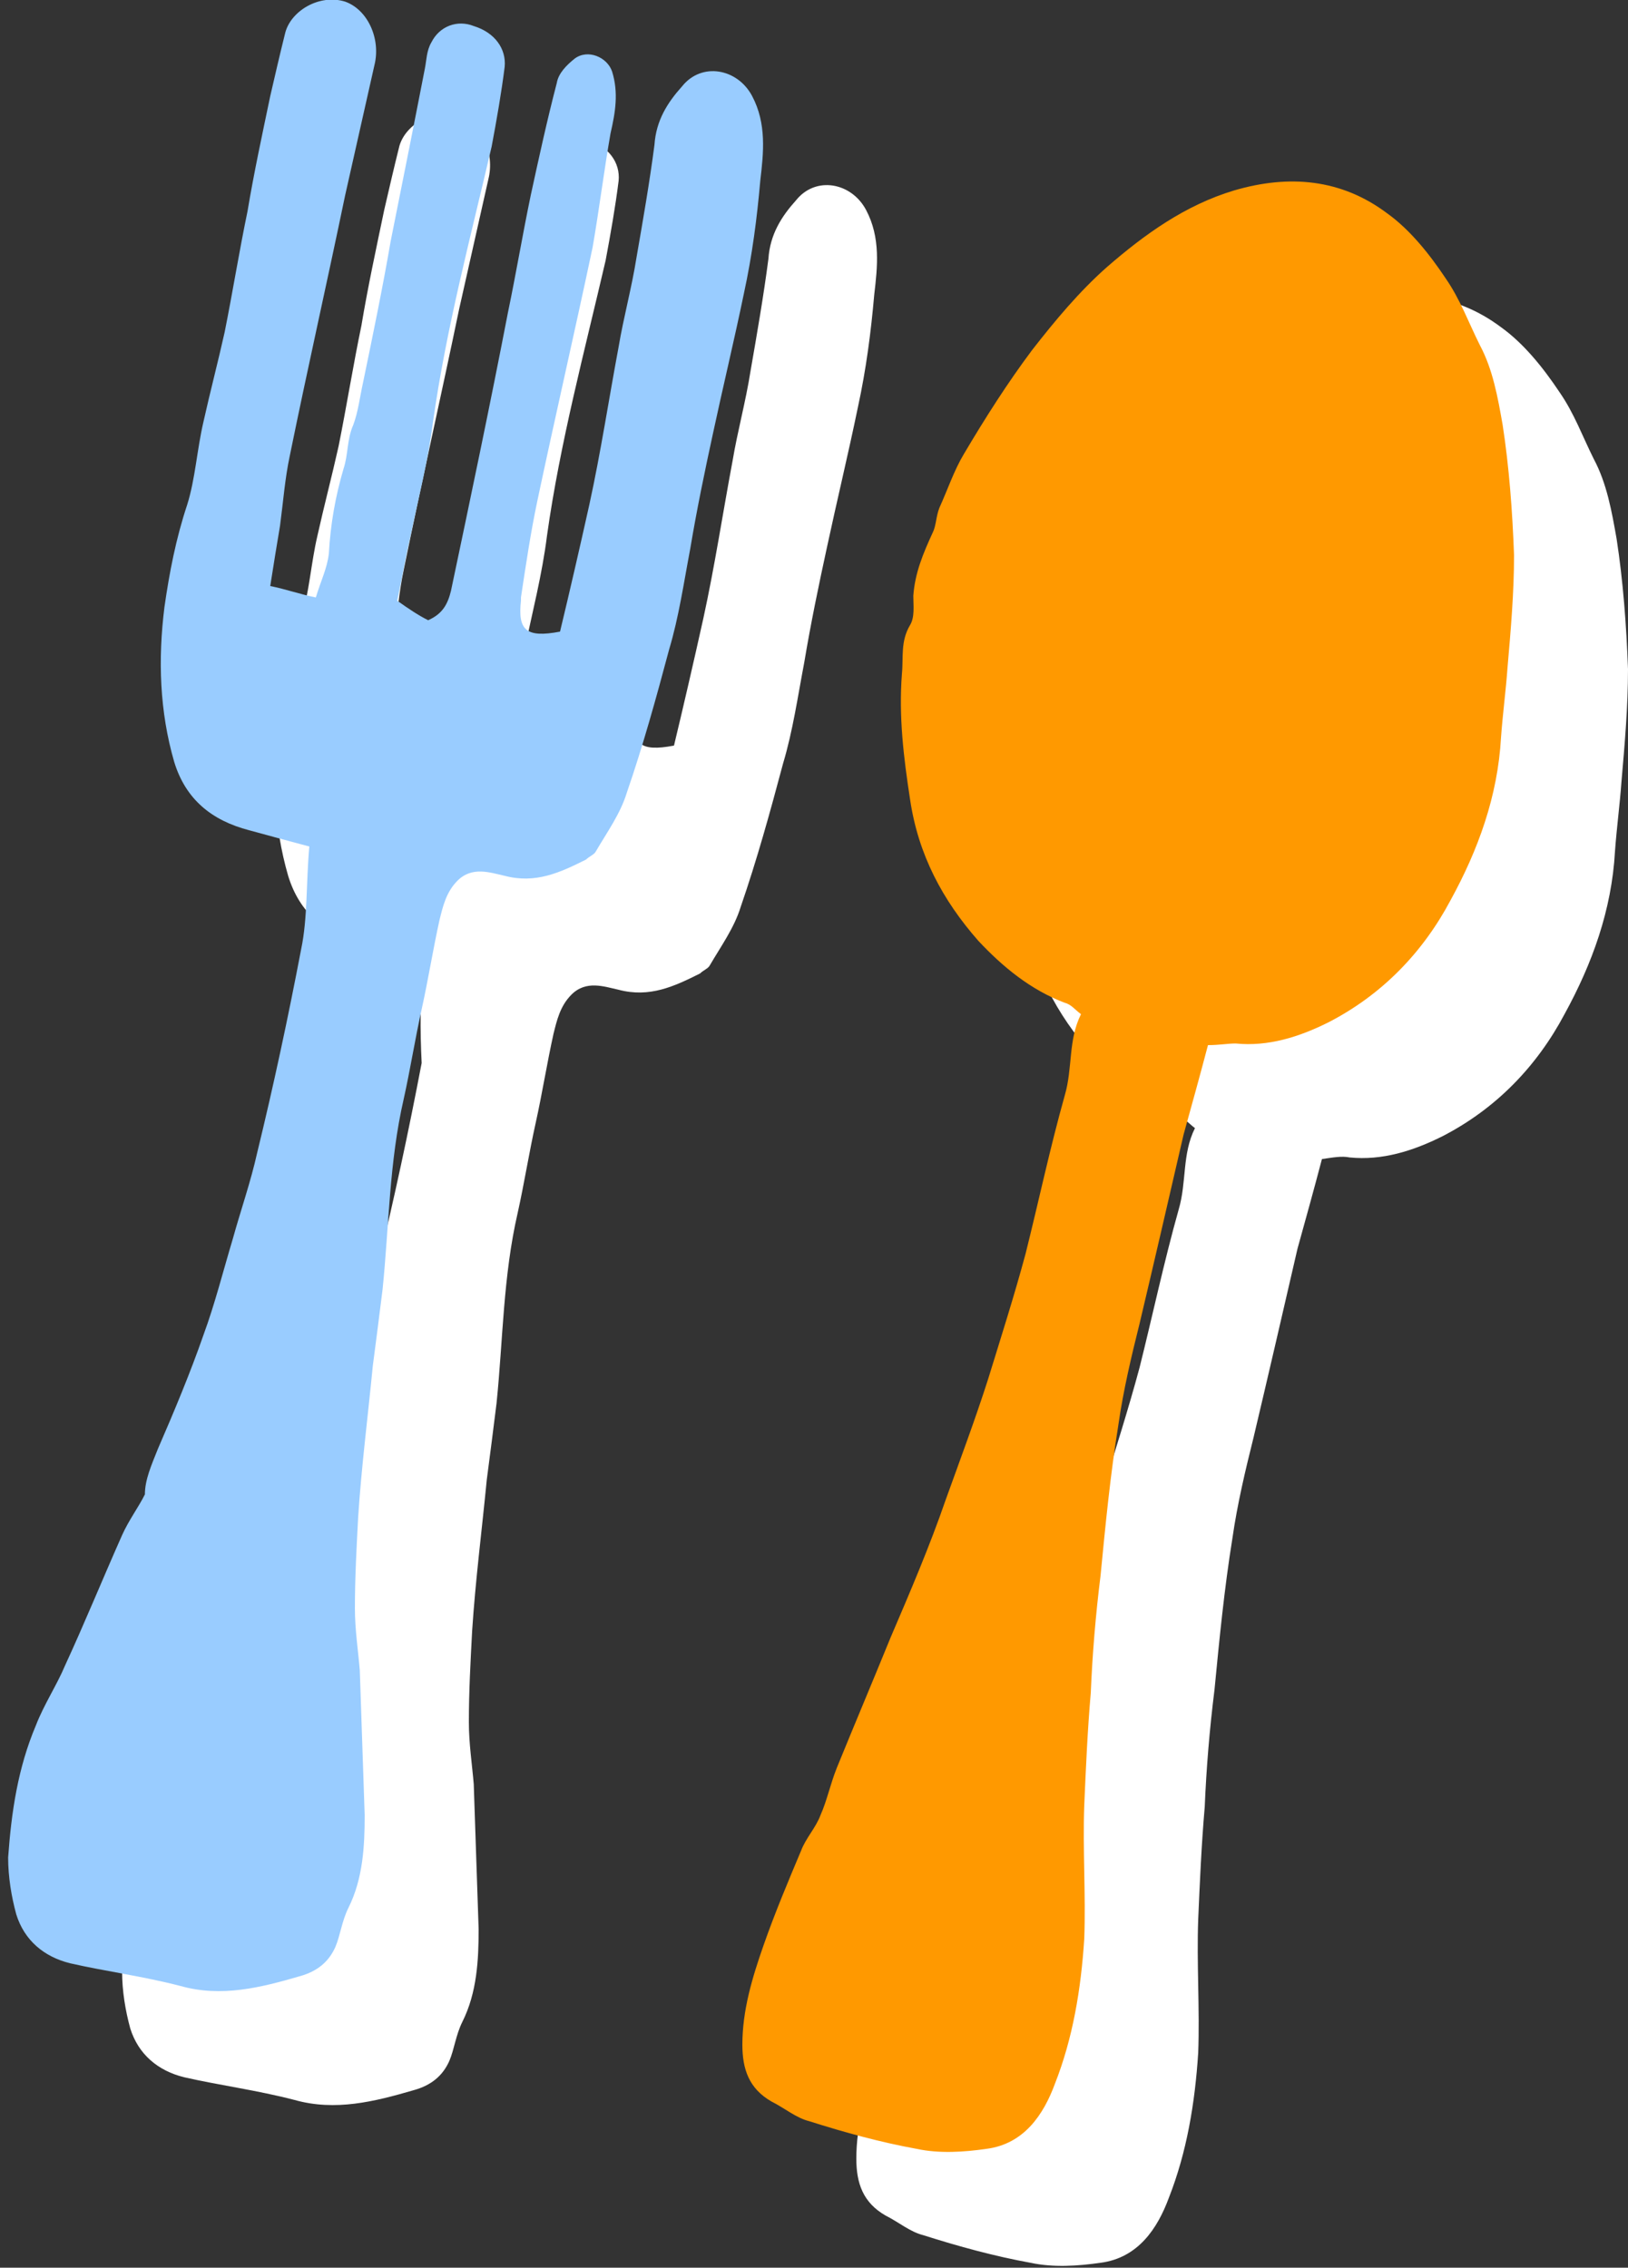
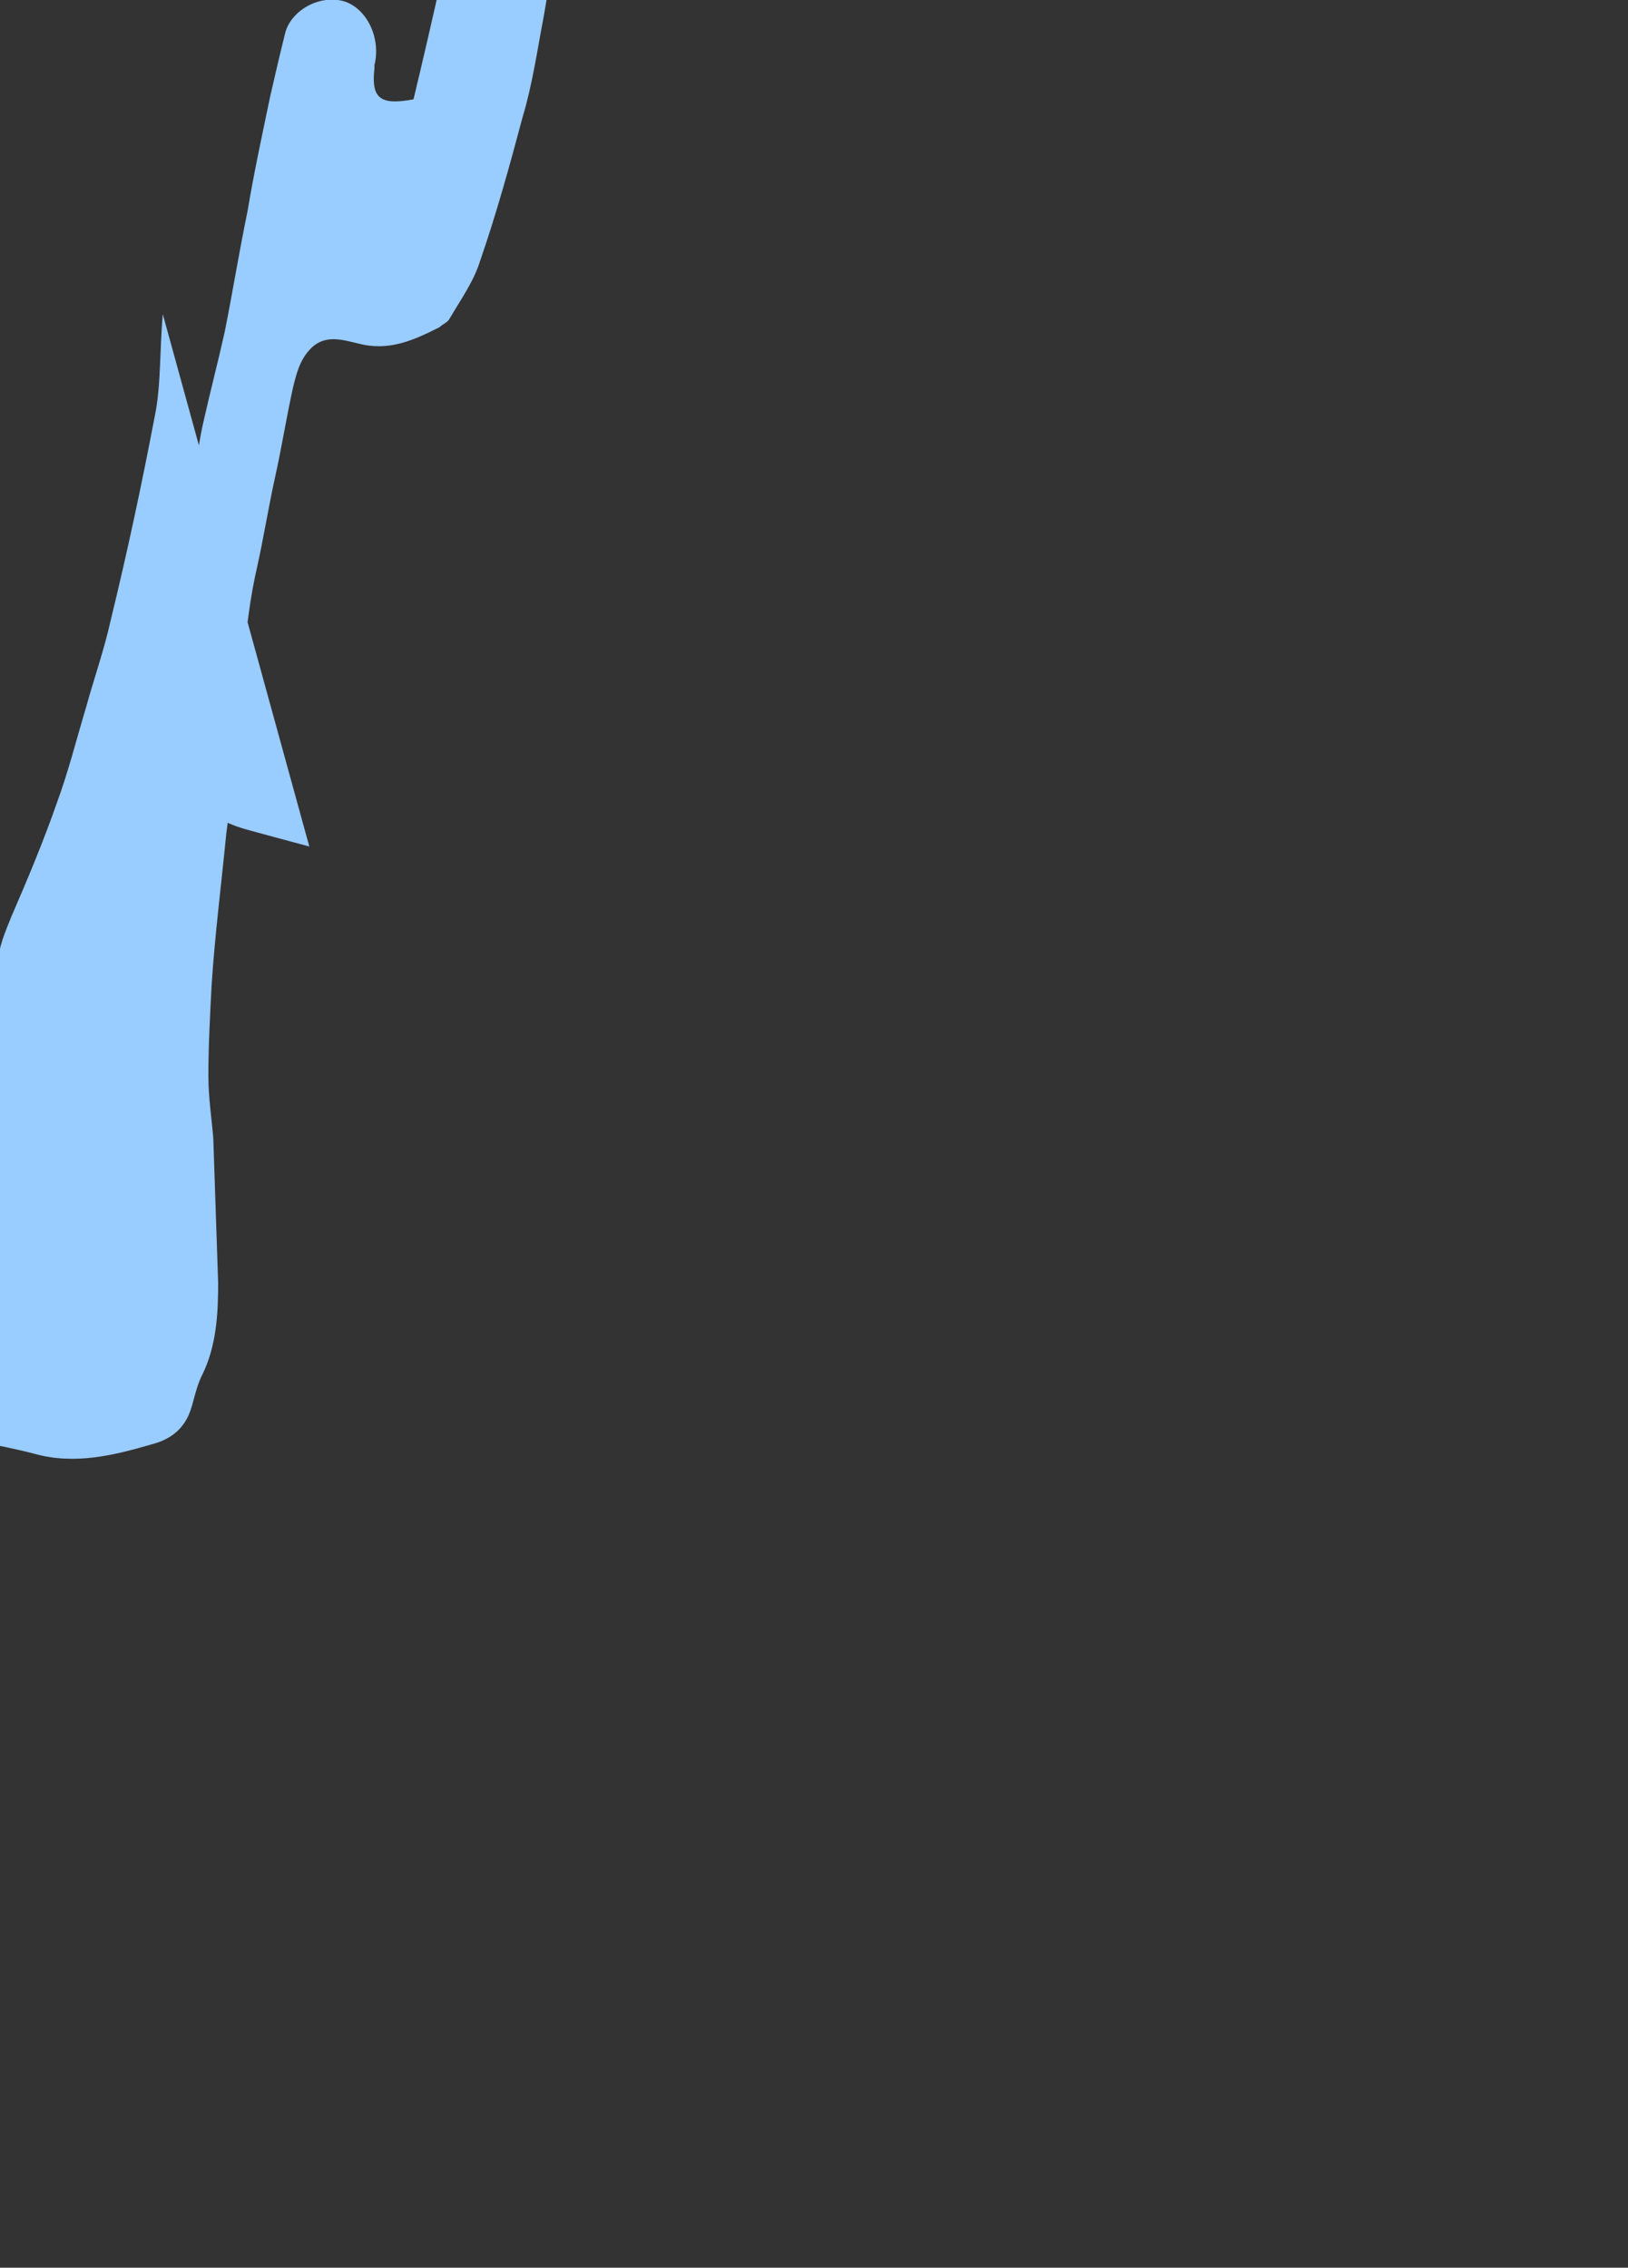
<svg xmlns="http://www.w3.org/2000/svg" version="1.1" id="レイヤー_1" x="0" y="0" width="100" height="139.3" xml:space="preserve">
  <rect width="100%" height="100%" fill="#333333" stroke="none" />
  <style>.st0{fill:#fff}</style>
-   <path class="st0" d="M81.2 71.2c-.5 1.9-1 3.7-1.5 5.5-.9 3.9-1.8 7.8-2.7 11.6-.5 2-1 4.1-1.3 6.2-.5 3.1-.8 6.2-1.1 9.3-.3 2.4-.5 4.8-.6 7.2-.2 2.3-.3 4.6-.4 6.9-.1 2.7.1 5.5 0 8.2-.2 3.1-.7 6.1-1.8 8.9-.7 1.9-1.9 3.7-4.2 4-1.4.2-2.9.3-4.3 0-2.2-.4-4.4-1-6.6-1.7-.8-.2-1.5-.8-2.3-1.2-1.4-.8-1.8-2-1.8-3.5 0-2.1.6-4.1 1.3-6.1.7-2 1.5-3.9 2.3-5.8.3-.8.9-1.4 1.2-2.2.4-.9.6-1.9 1-2.9 1.1-2.7 2.2-5.3 3.3-8 1.2-2.8 2.4-5.6 3.4-8.5.9-2.5 1.8-4.9 2.6-7.4.8-2.6 1.6-5.1 2.3-7.7.8-3.2 1.5-6.5 2.4-9.7.5-1.7.2-3.4 1-5-.4-.3-.6-.6-1-.7-2.1-.8-3.8-2.2-5.3-3.8-2.2-2.5-3.7-5.3-4.2-8.7-.4-2.6-.7-5.1-.5-7.7.1-1-.1-2 .5-3 .3-.5.2-1.2.2-1.8.1-1.4.6-2.6 1.2-3.9.2-.4.2-1 .4-1.5.5-1.1.9-2.3 1.5-3.3 1.3-2.2 2.7-4.4 4.2-6.4 1.4-1.8 2.9-3.6 4.6-5.1 2.3-2 4.8-3.8 7.8-4.7 3.4-1 6.6-.7 9.4 1.4 1.4 1 2.6 2.5 3.6 4 .9 1.3 1.4 2.7 2.1 4.1.8 1.5 1.1 3.2 1.4 4.9.4 2.6.6 5.3.7 8 0 2.3-.2 4.6-.4 6.9-.1 1.4-.3 2.9-.4 4.3-.2 3.6-1.4 6.9-3.1 10-1.7 3.2-4.2 5.8-7.5 7.5-1.8.9-3.7 1.5-5.7 1.3-.5-.1-1 0-1.7.1zM26 59c-1.5-.4-2.6-.7-3.7-1-2.3-.6-3.9-1.9-4.6-4.2-.9-3.1-1-6.3-.6-9.5.3-2.1.7-4.2 1.4-6.3.5-1.6.6-3.4 1-5.1.4-1.8.9-3.7 1.3-5.5.5-2.5.9-5 1.4-7.4.4-2.4.9-4.7 1.4-7.1.3-1.3.6-2.6.9-3.8.3-1.4 2.1-2.5 3.7-2 1.4.5 2.2 2.3 1.8 3.9-.6 2.7-1.2 5.3-1.8 8-1.1 5.3-2.3 10.6-3.4 16-.3 1.4-.4 2.8-.6 4.3-.2 1.2-.4 2.4-.6 3.7 1 .2 1.8.5 2.8.7.3-1 .7-1.8.8-2.7.1-1.8.4-3.5.9-5.2.3-.9.2-1.8.6-2.7.3-.8.4-1.7.6-2.6.6-2.9 1.2-5.8 1.7-8.7.7-3.5 1.4-7 2.1-10.6.1-.5.1-1.1.4-1.6.5-1 1.6-1.4 2.6-1 1.3.4 2 1.4 1.9 2.5-.2 1.6-.5 3.3-.8 4.9-1.3 5.6-2.8 11.2-3.6 16.9-.3 2.4-.9 4.7-1.4 7.1-.3 1.3-.5 2.5-.8 3.9.7.5 1.3.9 1.9 1.2.9-.4 1.2-1 1.4-1.8 1.2-5.7 2.4-11.4 3.5-17.1.5-2.4.9-4.8 1.4-7.2.5-2.3 1-4.6 1.6-6.9.1-.6.6-1.1 1.1-1.5.8-.6 2-.1 2.3.8.4 1.3.2 2.5-.1 3.8-.4 2.3-.7 4.7-1.1 7-1.1 5.2-2.3 10.4-3.4 15.6-.4 1.9-.7 3.9-1 5.9v.2c-.2 1.8.3 2.3 2.4 1.9.6-2.5 1.2-5.1 1.8-7.8.7-3.2 1.2-6.5 1.8-9.7.3-1.8.8-3.6 1.1-5.5.4-2.3.8-4.6 1.1-6.9.1-1.5.8-2.6 1.7-3.6 1.2-1.5 3.4-1.1 4.3.6.9 1.7.7 3.5.5 5.2-.2 2.3-.5 4.6-1 6.9-.6 2.9-1.3 5.8-1.9 8.6-.5 2.3-1 4.7-1.4 7.1-.4 2.1-.7 4.2-1.3 6.2-.8 3-1.6 5.9-2.6 8.8-.4 1.3-1.2 2.4-1.9 3.6-.1.2-.4.3-.6.5-1.6.8-3.1 1.5-5 1-.9-.2-2-.6-2.9.3-.7.7-.9 1.6-1.1 2.4-.4 1.8-.7 3.7-1.1 5.5-.4 1.8-.7 3.7-1.1 5.5-.9 3.9-.9 7.8-1.3 11.7-.2 1.6-.4 3.2-.6 4.7-.3 3.1-.7 6.2-.9 9.3-.1 1.9-.2 3.7-.2 5.6 0 1.3.2 2.6.3 3.8.1 3 .2 5.9.3 8.9 0 1.9-.1 3.9-1 5.7-.4.8-.5 1.7-.8 2.4-.4.9-1.1 1.5-2.2 1.8-2.4.7-4.8 1.3-7.3.6-2.3-.6-4.6-.9-6.8-1.4-1.6-.4-2.8-1.4-3.3-3-.3-1.1-.5-2.3-.5-3.5.2-2.8.6-5.5 1.7-8.1.5-1.3 1.3-2.5 1.8-3.7 1.2-2.6 2.3-5.3 3.5-8 .4-.9 1-1.7 1.4-2.5.4-.9.8-1.9 1.2-2.8 1-2.3 2-4.7 2.8-7 .7-1.9 1.2-3.9 1.8-5.9.5-1.8 1.1-3.5 1.5-5.3 1-4.1 1.9-8.3 2.7-12.5-.1-2-.1-4.1.1-6.3z" />
  <g>
-     <path d="M74.2 64.2c-.5 1.9-1 3.7-1.5 5.5-.9 3.9-1.8 7.8-2.7 11.6-.5 2-1 4.1-1.3 6.2-.5 3.1-.8 6.2-1.1 9.3-.3 2.4-.5 4.8-.6 7.2-.2 2.3-.3 4.6-.4 6.9-.1 2.7.1 5.5 0 8.2-.2 3.1-.7 6.1-1.8 8.9-.7 1.9-1.9 3.7-4.2 4-1.4.2-2.9.3-4.3 0-2.2-.4-4.4-1-6.6-1.7-.8-.2-1.5-.8-2.3-1.2-1.4-.8-1.8-2-1.8-3.5 0-2.1.6-4.1 1.3-6.1.7-2 1.5-3.9 2.3-5.8.3-.8.9-1.4 1.2-2.2.4-.9.6-1.9 1-2.9 1.1-2.7 2.2-5.3 3.3-8 1.2-2.8 2.4-5.6 3.4-8.5.9-2.5 1.8-4.9 2.6-7.4.8-2.6 1.6-5.1 2.3-7.7.8-3.2 1.5-6.5 2.4-9.7.5-1.7.2-3.4 1-5-.4-.3-.6-.6-1-.7-2.1-.8-3.8-2.2-5.3-3.8-2.2-2.5-3.7-5.3-4.2-8.7-.4-2.6-.7-5.1-.5-7.7.1-1-.1-2 .5-3 .3-.5.2-1.2.2-1.8.1-1.4.6-2.6 1.2-3.9.2-.4.2-1 .4-1.5.5-1.1.9-2.3 1.5-3.3 1.3-2.2 2.7-4.4 4.2-6.4 1.4-1.8 2.9-3.6 4.6-5.1 2.3-2 4.8-3.8 7.8-4.7 3.4-1 6.6-.7 9.4 1.4 1.4 1 2.6 2.5 3.6 4 .9 1.3 1.4 2.7 2.1 4.1.8 1.5 1.1 3.2 1.4 4.9.4 2.6.6 5.3.7 8 0 2.3-.2 4.6-.4 6.9-.1 1.4-.3 2.9-.4 4.3-.2 3.6-1.4 6.9-3.1 10-1.7 3.2-4.2 5.8-7.5 7.5-1.8.9-3.7 1.5-5.7 1.3-.5 0-1 .1-1.7.1z" fill="#f90" />
-     <path d="M19 52c-1.5-.4-2.6-.7-3.7-1-2.3-.6-3.9-1.9-4.6-4.2-.9-3.1-1-6.3-.6-9.5.3-2.1.7-4.2 1.4-6.3.5-1.6.6-3.4 1-5.1.4-1.8.9-3.7 1.3-5.5.5-2.5.9-5 1.4-7.4.4-2.4.9-4.7 1.4-7.1.3-1.3.6-2.6.9-3.8.3-1.4 2.1-2.5 3.7-2C22.6.6 23.4 2.4 23 4c-.6 2.7-1.2 5.3-1.8 8-1.1 5.3-2.3 10.6-3.4 16-.3 1.4-.4 2.8-.6 4.3-.2 1.2-.4 2.4-.6 3.7 1 .2 1.8.5 2.8.7.3-1 .7-1.8.8-2.7.1-1.8.4-3.5.9-5.2.3-.9.2-1.8.6-2.7.3-.8.4-1.7.6-2.6.6-2.9 1.2-5.8 1.7-8.7.7-3.5 1.4-7 2.1-10.6.1-.5.1-1.1.4-1.6.5-1 1.6-1.4 2.6-1 1.3.4 2 1.4 1.9 2.5-.2 1.6-.5 3.3-.8 4.9-1.3 5.6-2.8 11.2-3.6 16.9-.3 2.4-.9 4.7-1.4 7.1-.3 1.3-.5 2.5-.8 3.9.7.5 1.3.9 1.9 1.2.9-.4 1.2-1 1.4-1.8 1.2-5.7 2.4-11.4 3.5-17.1.5-2.4.9-4.8 1.4-7.2.5-2.3 1-4.6 1.6-6.9.1-.6.6-1.1 1.1-1.5.8-.6 2-.1 2.3.8.4 1.3.2 2.5-.1 3.8-.4 2.3-.7 4.7-1.1 7-1.1 5.2-2.3 10.4-3.4 15.6-.4 1.9-.7 3.9-1 5.9v.2c-.2 1.8.3 2.3 2.4 1.9.6-2.5 1.2-5.1 1.8-7.8.7-3.2 1.2-6.5 1.8-9.7.3-1.8.8-3.6 1.1-5.5.4-2.3.8-4.6 1.1-6.9.1-1.5.8-2.6 1.7-3.6 1.2-1.5 3.4-1.1 4.3.6.9 1.7.7 3.5.5 5.2-.2 2.3-.5 4.6-1 6.9-.6 2.9-1.3 5.8-1.9 8.6-.5 2.3-1 4.7-1.4 7.1-.4 2.1-.7 4.2-1.3 6.2-.8 3-1.6 5.9-2.6 8.8-.4 1.3-1.2 2.4-1.9 3.6-.1.2-.4.3-.6.5-1.6.8-3.1 1.5-5 1-.9-.2-2-.6-2.9.3-.7.7-.9 1.6-1.1 2.4-.4 1.8-.7 3.7-1.1 5.5-.4 1.8-.7 3.7-1.1 5.5-.9 3.9-.9 7.8-1.3 11.7-.2 1.6-.4 3.2-.6 4.7-.3 3.1-.7 6.2-.9 9.3-.1 1.9-.2 3.7-.2 5.6 0 1.3.2 2.6.3 3.8.1 3 .2 5.9.3 8.9 0 1.9-.1 3.9-1 5.7-.4.8-.5 1.7-.8 2.4-.4.9-1.1 1.5-2.2 1.8-2.4.7-4.8 1.3-7.3.6-2.3-.6-4.6-.9-6.8-1.4-1.6-.4-2.8-1.4-3.3-3-.3-1.1-.5-2.3-.5-3.5.2-2.8.6-5.5 1.7-8.1.5-1.3 1.3-2.5 1.8-3.7 1.2-2.6 2.3-5.3 3.5-8 .4-.9 1-1.7 1.4-2.5 0-.9.4-1.8.8-2.8 1-2.3 2-4.7 2.8-7 .7-1.9 1.2-3.9 1.8-5.9.5-1.8 1.1-3.5 1.5-5.3 1-4.1 1.9-8.3 2.7-12.5.4-1.9.3-4.1.5-6.3z" fill="#9cf" />
+     <path d="M19 52c-1.5-.4-2.6-.7-3.7-1-2.3-.6-3.9-1.9-4.6-4.2-.9-3.1-1-6.3-.6-9.5.3-2.1.7-4.2 1.4-6.3.5-1.6.6-3.4 1-5.1.4-1.8.9-3.7 1.3-5.5.5-2.5.9-5 1.4-7.4.4-2.4.9-4.7 1.4-7.1.3-1.3.6-2.6.9-3.8.3-1.4 2.1-2.5 3.7-2C22.6.6 23.4 2.4 23 4v.2c-.2 1.8.3 2.3 2.4 1.9.6-2.5 1.2-5.1 1.8-7.8.7-3.2 1.2-6.5 1.8-9.7.3-1.8.8-3.6 1.1-5.5.4-2.3.8-4.6 1.1-6.9.1-1.5.8-2.6 1.7-3.6 1.2-1.5 3.4-1.1 4.3.6.9 1.7.7 3.5.5 5.2-.2 2.3-.5 4.6-1 6.9-.6 2.9-1.3 5.8-1.9 8.6-.5 2.3-1 4.7-1.4 7.1-.4 2.1-.7 4.2-1.3 6.2-.8 3-1.6 5.9-2.6 8.8-.4 1.3-1.2 2.4-1.9 3.6-.1.2-.4.3-.6.5-1.6.8-3.1 1.5-5 1-.9-.2-2-.6-2.9.3-.7.7-.9 1.6-1.1 2.4-.4 1.8-.7 3.7-1.1 5.5-.4 1.8-.7 3.7-1.1 5.5-.9 3.9-.9 7.8-1.3 11.7-.2 1.6-.4 3.2-.6 4.7-.3 3.1-.7 6.2-.9 9.3-.1 1.9-.2 3.7-.2 5.6 0 1.3.2 2.6.3 3.8.1 3 .2 5.9.3 8.9 0 1.9-.1 3.9-1 5.7-.4.8-.5 1.7-.8 2.4-.4.9-1.1 1.5-2.2 1.8-2.4.7-4.8 1.3-7.3.6-2.3-.6-4.6-.9-6.8-1.4-1.6-.4-2.8-1.4-3.3-3-.3-1.1-.5-2.3-.5-3.5.2-2.8.6-5.5 1.7-8.1.5-1.3 1.3-2.5 1.8-3.7 1.2-2.6 2.3-5.3 3.5-8 .4-.9 1-1.7 1.4-2.5 0-.9.4-1.8.8-2.8 1-2.3 2-4.7 2.8-7 .7-1.9 1.2-3.9 1.8-5.9.5-1.8 1.1-3.5 1.5-5.3 1-4.1 1.9-8.3 2.7-12.5.4-1.9.3-4.1.5-6.3z" fill="#9cf" />
  </g>
</svg>